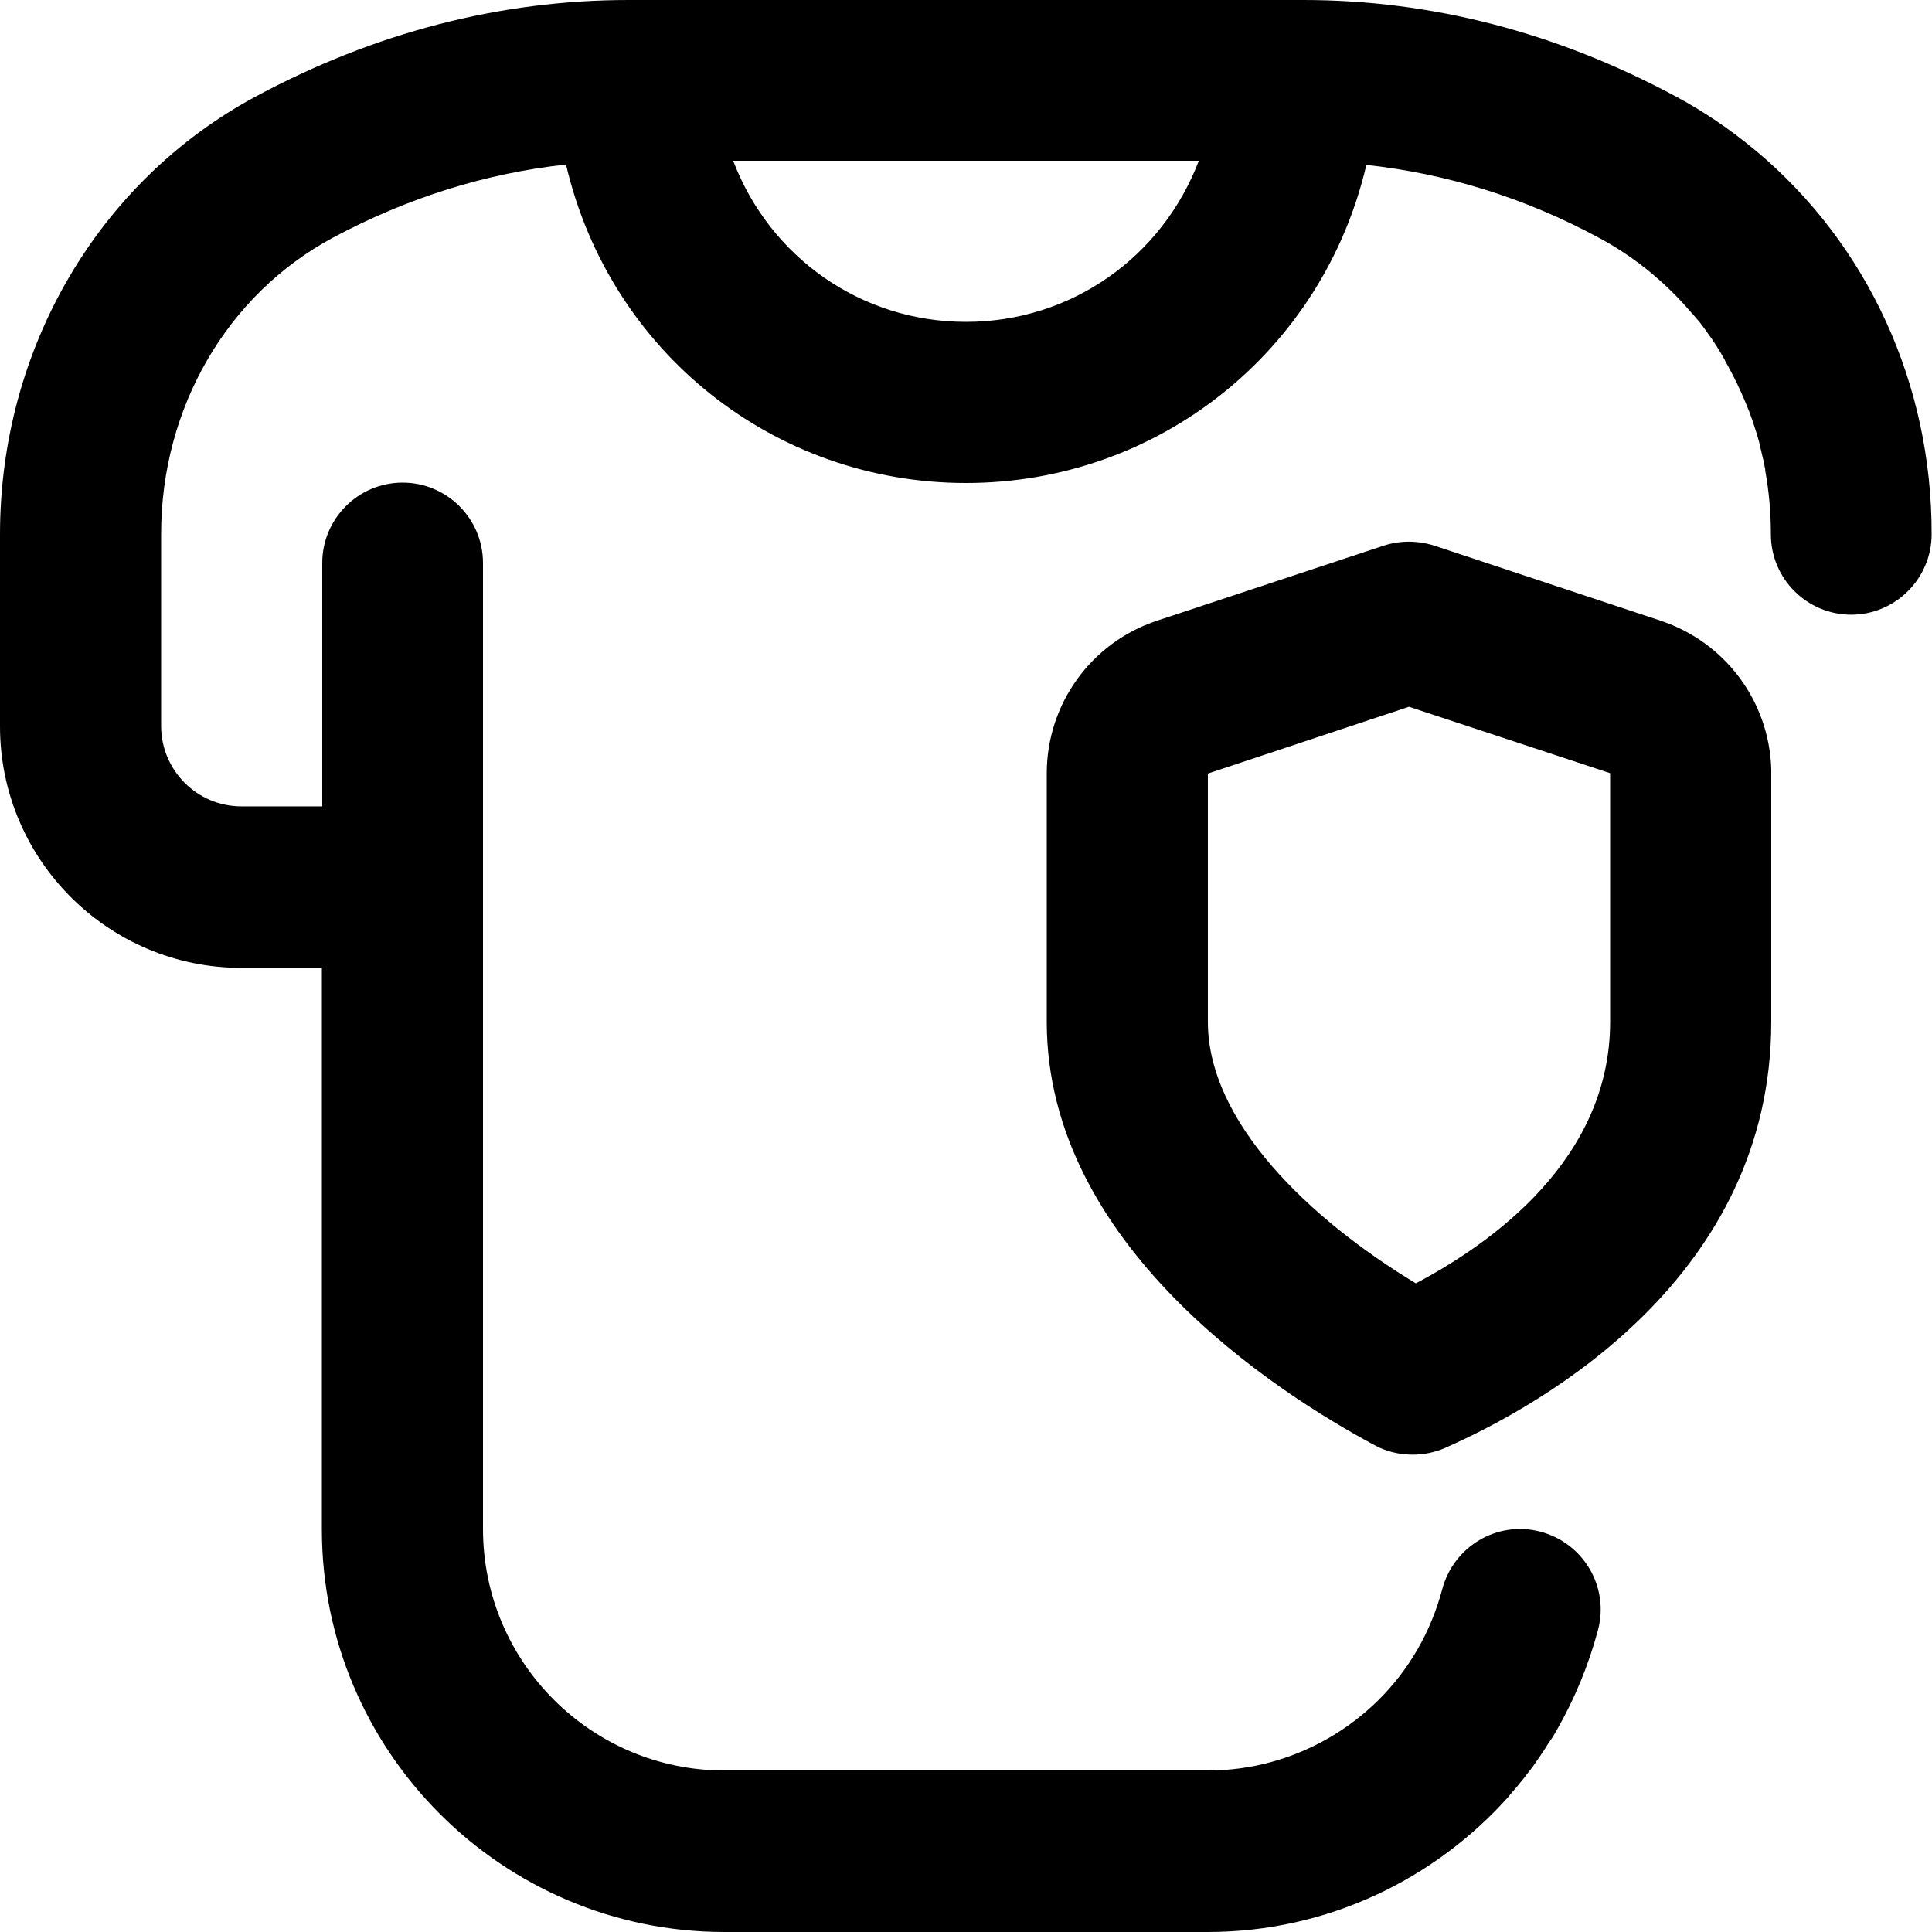
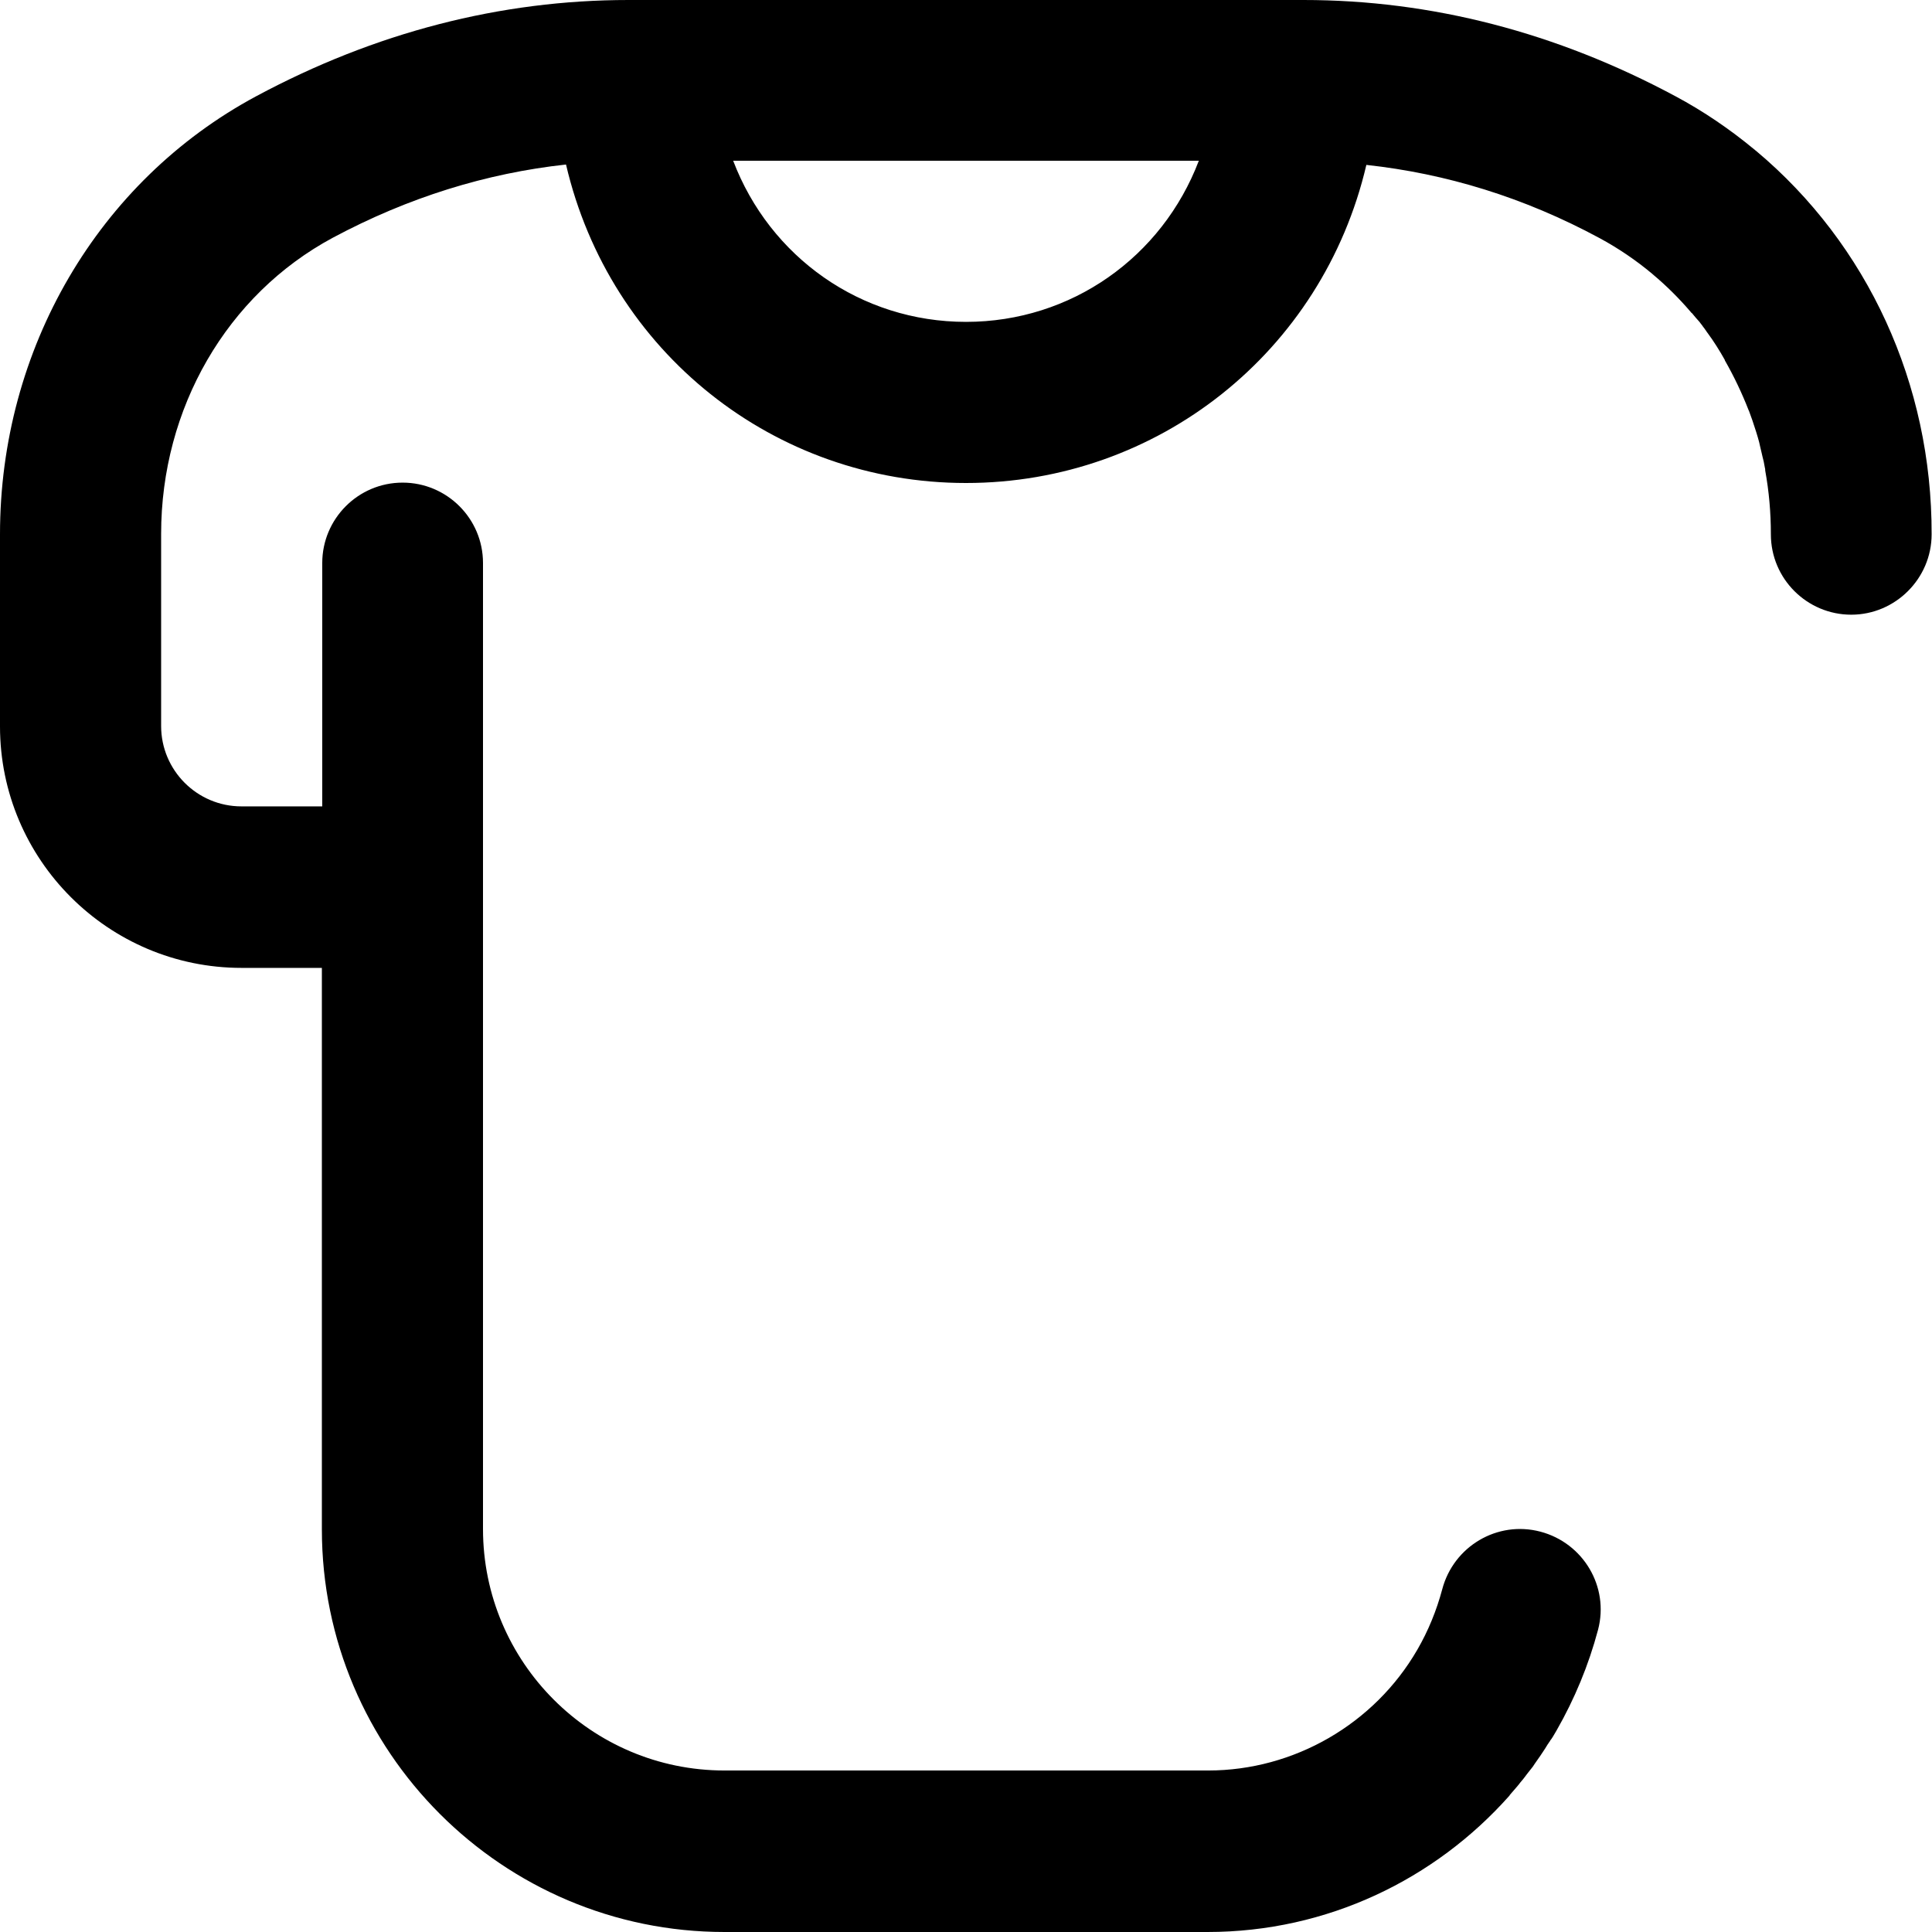
<svg xmlns="http://www.w3.org/2000/svg" version="1.0" id="Outline" x="0px" y="0px" viewBox="0 0 512 512" style="enable-background:new 0 0 512 512;" xml:space="preserve">
-   <path d="M440.1,164.5l-60-19.9c-4.4-1.4-9.1-1.4-13.4,0l-60.1,19.9c-17.5,5.8-29.2,22.1-29.2,40.5v65.8c0,59.2,60.8,98.2,86.9,112.2  c3.1,1.7,6.6,2.5,10.1,2.5c2.9,0,5.9-0.6,8.6-1.8c26-11.5,86.4-45.4,86.4-112.9V205c0-0.4,0-0.9,0-1.3  C468.8,185.8,457.2,170.2,440.1,164.5z M426.7,270.8c0,36.2-31,58.5-51.5,69.3c-28.1-17-55.1-42.7-55.1-69.3l0-65.8l53.3-17.7  l53.3,17.6c0,0,0,0,0,0c0,0.3,0,0.6,0,0.9V270.8z" />
  <path d="M465.4,40C465.4,40,465.4,40,465.4,40C465.4,40,465.4,40,465.4,40c-0.2-0.1-0.3-0.3-0.5-0.4c-6.4-5.3-13.4-10.1-20.9-14.1v0  C412.5,8.6,379.4,0,345.4,0H166.6c-34,0-67.2,8.6-98.7,25.5C26,48,0,92.5,0,141.6v50.9c0,35.3,28.7,64,64,64h21.3v148.8  C85.3,464.2,133.2,512,192,512h128c31.8,0,60.3-14,79.9-36c0.1-0.1,0.2-0.2,0.2-0.3c0.6-0.7,1.3-1.5,1.9-2.2  c0.2-0.2,0.3-0.4,0.5-0.6c0.5-0.7,1.1-1.3,1.6-2c0.2-0.3,0.4-0.5,0.6-0.8c0.5-0.6,1-1.3,1.5-1.9c0.2-0.3,0.4-0.6,0.6-0.9  c0.5-0.7,0.9-1.3,1.4-2c0.2-0.3,0.4-0.6,0.6-0.9c0.5-0.7,0.9-1.4,1.4-2.2c0.2-0.2,0.3-0.5,0.5-0.7c0.1-0.2,0.2-0.4,0.4-0.6l0,0  c0.5-0.7,0.9-1.5,1.4-2.3c4.8-8.4,8.5-17.3,11-26.7c3-11.4-3.9-23-15.3-26c-11.4-3-23,3.9-26,15.3c-1.5,5.6-3.7,11-6.6,16  c-11.4,19.7-32.7,32-55.4,32c-0.2,0-0.3,0-0.5,0H192c-35.3,0-64-28.7-64-64v-256c0-11.8-9.6-21.3-21.3-21.3  c-11.8,0-21.3,9.6-21.3,21.3v64.5H64c-11.8,0-21.3-9.6-21.3-21.3v-50.9c0-33.3,17.4-63.4,45.5-78.5c20-10.7,40.7-17.1,61.8-19.4  C161.6,93.3,205.2,128,256,128s94.5-34.7,106.1-84.3c21.1,2.3,41.8,8.6,61.8,19.4c5,2.7,9.7,5.9,14,9.5c0,0,0.1,0.1,0.1,0.1  c3.6,3,7,6.4,10,9.9c0.1,0.1,0.2,0.3,0.4,0.4c0.3,0.4,0.7,0.8,1,1.2c0.3,0.3,0.5,0.6,0.8,0.9c0.3,0.3,0.5,0.7,0.8,1  c0.3,0.5,0.7,0.9,1,1.4c0.2,0.2,0.3,0.5,0.5,0.7c1.7,2.3,3.2,4.7,4.6,7.2c0,0,0,0,0,0.1c2.4,4.2,4.5,8.6,6.3,13.2  c0,0.1,0.1,0.1,0.1,0.2c0.3,0.8,0.6,1.7,0.9,2.5c0,0.1,0.1,0.2,0.1,0.3c0.6,1.8,1.2,3.6,1.7,5.5c0.1,0.3,0.1,0.6,0.2,0.9  c0.1,0.6,0.3,1.1,0.4,1.7c0.1,0.4,0.2,0.9,0.3,1.3c0.1,0.4,0.2,0.8,0.3,1.2c0.1,0.5,0.2,1.1,0.3,1.6c0.1,0.3,0.1,0.5,0.1,0.8  c1,5.5,1.5,11.1,1.5,16.9c0,11.8,9.6,21.3,21.3,21.3s21.3-9.6,21.3-21.3C512,101.8,495,64.8,465.4,40z M256,85.3  c-27.9,0-52-17.2-61.7-42.7h123.4C308,68.1,283.9,85.3,256,85.3z" />
</svg>